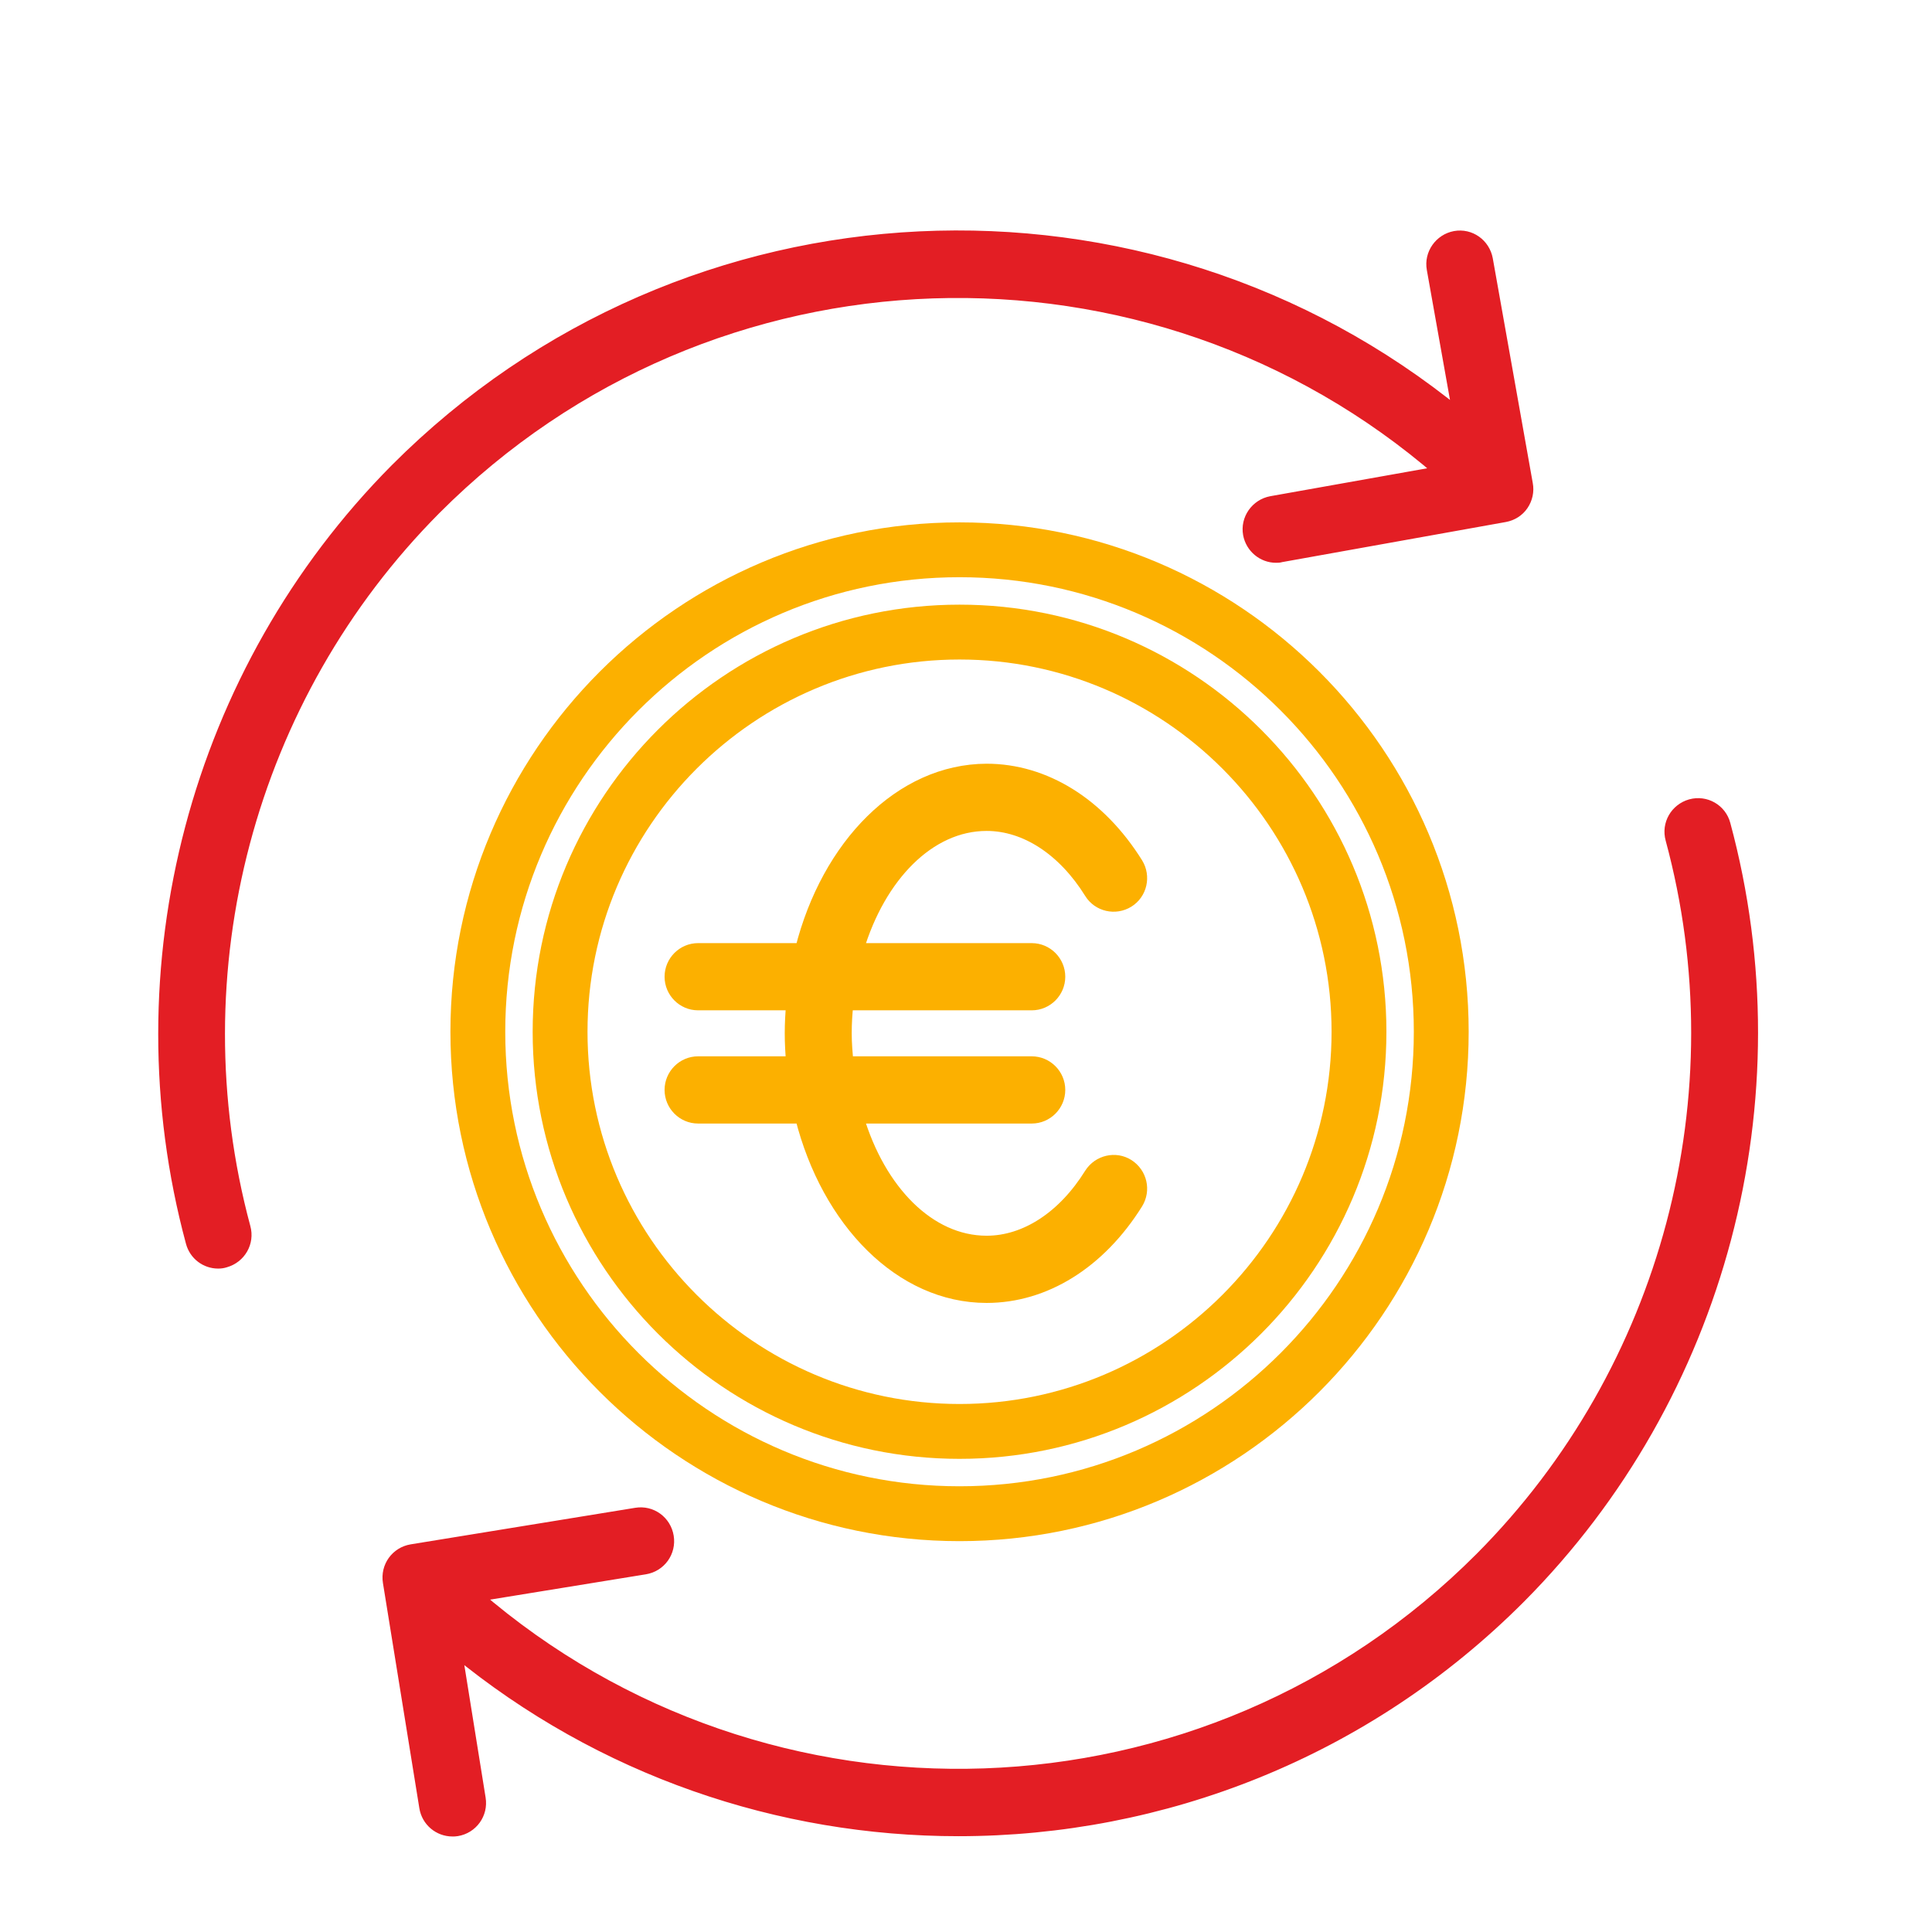
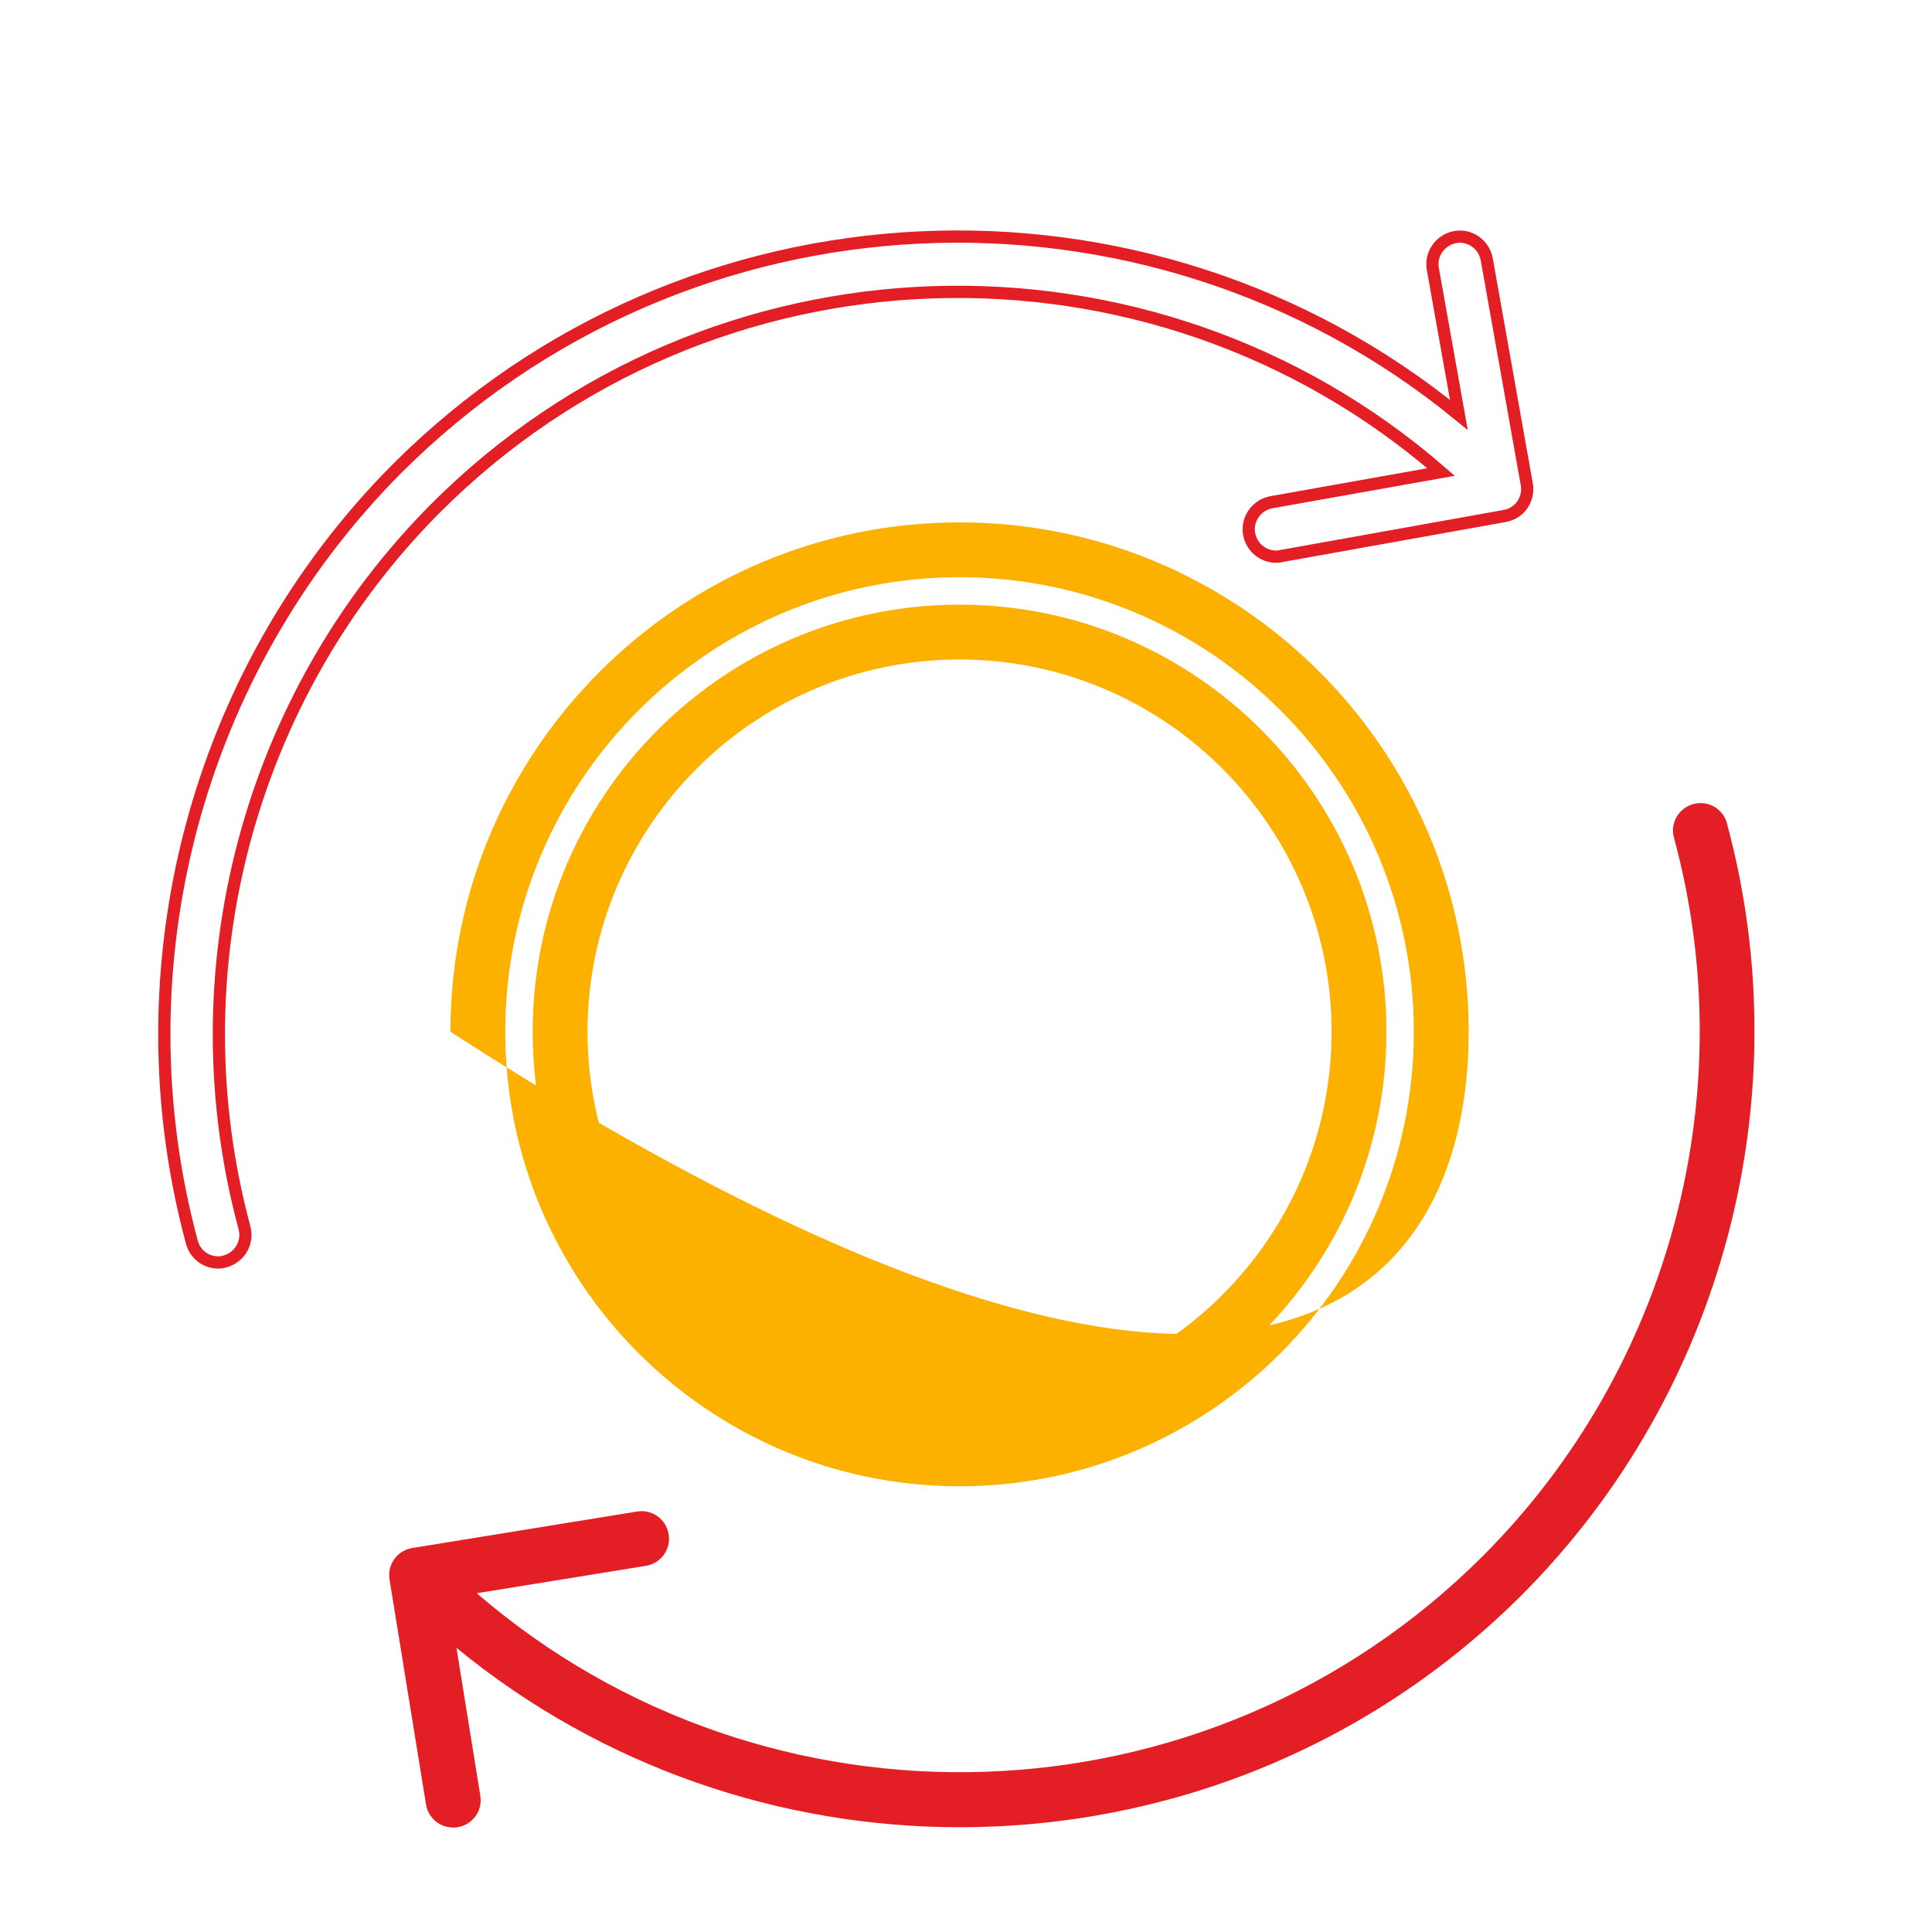
<svg xmlns="http://www.w3.org/2000/svg" width="700" zoomAndPan="magnify" viewBox="0 0 525 525" height="700" preserveAspectRatio="xMidYMid meet">
  <defs>
    <clipPath id="87edee4a85">
-       <path d="M 0.5 110 L 524.5 110 L 524.5 513.258 L 0.5 513.258 Z M 0.5 110 " />
-     </clipPath>
+       </clipPath>
    <clipPath id="ea250b5dac">
      <path d="M 0.5 10.965 L 524 10.965 L 524 451 L 0.5 451 Z M 0.5 10.965 " />
    </clipPath>
  </defs>
  <g id="b0f066f17b">
-     <path style=" stroke:none;fill-rule:nonzero;fill:#fcb000;fill-opacity:1;" d="M 122.398 280.367 C 122.398 356.695 184.457 418.789 260.742 418.789 C 337.031 418.789 399.094 356.695 399.094 280.367 C 399.094 204.039 337.031 141.949 260.742 141.949 C 184.457 141.949 122.398 204.039 122.398 280.367 Z M 384.191 280.367 C 384.191 348.496 328.84 403.879 260.742 403.879 C 192.652 403.879 137.297 348.496 137.297 280.367 C 137.297 212.238 192.652 156.852 260.742 156.852 C 328.84 156.852 384.191 212.238 384.191 280.367 Z M 384.191 280.367 Z M 384.191 280.367 " />
+     <path style=" stroke:none;fill-rule:nonzero;fill:#fcb000;fill-opacity:1;" d="M 122.398 280.367 C 337.031 418.789 399.094 356.695 399.094 280.367 C 399.094 204.039 337.031 141.949 260.742 141.949 C 184.457 141.949 122.398 204.039 122.398 280.367 Z M 384.191 280.367 C 384.191 348.496 328.84 403.879 260.742 403.879 C 192.652 403.879 137.297 348.496 137.297 280.367 C 137.297 212.238 192.652 156.852 260.742 156.852 C 328.84 156.852 384.191 212.238 384.191 280.367 Z M 384.191 280.367 Z M 384.191 280.367 " />
    <path style=" stroke:none;fill-rule:nonzero;fill:#fcb000;fill-opacity:1;" d="M 144.746 280.367 C 144.746 344.395 196.824 396.426 260.742 396.426 C 324.664 396.426 376.742 344.395 376.742 280.367 C 376.742 216.336 324.742 164.309 260.742 164.309 C 196.75 164.309 144.746 216.336 144.746 280.367 Z M 361.84 280.367 C 361.84 336.121 316.469 381.52 260.742 381.52 C 205.02 381.52 159.648 336.121 159.648 280.367 C 159.648 224.613 205.02 179.215 260.742 179.215 C 316.469 179.215 361.84 224.613 361.84 280.367 Z M 361.84 280.367 Z M 361.84 280.367 " />
-     <path style="fill-rule:nonzero;fill:#fcb000;fill-opacity:1;stroke-width:11.81;stroke-linecap:butt;stroke-linejoin:miter;stroke:#fcb000;stroke-opacity:1;stroke-miterlimit:22.926;" d="M 793.149 875.758 L 693.342 875.758 C 678.781 875.758 666.87 887.676 666.87 902.23 C 666.87 916.783 678.781 928.701 693.342 928.701 L 784.403 928.701 C 783.626 937.969 783.085 947.237 783.085 956.768 C 783.085 966.299 783.626 975.567 784.403 984.835 L 693.342 984.835 C 678.781 984.835 666.87 996.753 666.87 1011.306 C 666.87 1025.874 678.781 1037.792 693.342 1037.792 L 793.149 1037.792 C 818.565 1138.114 889.263 1210.661 972.384 1210.661 C 1028.769 1210.661 1081.727 1177.835 1117.735 1120.383 C 1125.411 1107.924 1121.705 1091.789 1109.253 1083.853 C 1097.093 1076.167 1080.658 1079.871 1072.718 1092.316 C 1046.773 1133.883 1009.974 1157.704 972.384 1157.704 C 916.789 1157.704 868.871 1108.466 847.688 1037.792 L 1016.068 1037.792 C 1030.63 1037.792 1042.554 1025.874 1042.554 1011.306 C 1042.554 996.753 1030.63 984.835 1016.068 984.835 L 837.624 984.835 C 836.847 975.567 836.042 966.299 836.042 956.768 C 836.042 947.237 836.569 937.969 837.624 928.701 L 1016.068 928.701 C 1030.63 928.701 1042.554 916.783 1042.554 902.23 C 1042.554 887.676 1030.63 875.758 1016.068 875.758 L 847.688 875.758 C 868.871 805.334 916.789 755.832 972.384 755.832 C 1009.974 755.832 1046.773 779.653 1072.718 821.22 C 1080.394 833.651 1096.815 837.355 1109.253 829.697 C 1121.705 822.024 1125.411 805.598 1117.735 793.167 C 1081.727 735.701 1028.769 702.875 972.384 702.875 C 889.263 703.139 818.565 775.408 793.149 875.758 Z M 793.149 875.758 Z M 793.149 875.758 " transform="matrix(0.281,0,0,0.282,-5.141,10.986)" />
    <path style=" stroke:none;fill-rule:nonzero;fill:#e31e24;fill-opacity:1;" d="M 469.27 223.715 C 468.23 219.766 464.133 217.383 460.109 218.5 C 456.16 219.617 453.777 223.645 454.895 227.668 C 473.742 297.137 453.848 371.828 403.043 422.738 C 328.168 497.652 208.52 501.008 129.547 432.949 L 175.52 425.496 C 179.617 424.828 182.371 421.027 181.699 416.926 C 181.027 412.824 177.23 410.066 173.133 410.738 L 112.043 420.652 C 107.941 421.32 105.188 425.125 105.855 429.227 L 115.766 490.344 C 116.359 494 119.492 496.609 123.145 496.609 C 123.516 496.609 123.961 496.609 124.332 496.531 C 128.43 495.863 131.188 492.062 130.516 487.961 L 124.039 447.785 C 163.672 480.285 212.246 496.531 260.816 496.531 C 316.172 496.531 371.531 475.438 413.621 433.324 C 468.152 378.609 489.465 298.332 469.27 223.715 Z M 469.27 223.715 Z M 469.27 223.715 " />
    <g clip-rule="nonzero" clip-path="url(#87edee4a85)">
      <path style="fill:none;stroke-width:11.81;stroke-linecap:butt;stroke-linejoin:miter;stroke:#e31e24;stroke-opacity:1;stroke-miterlimit:22.926;" d="M 1685.868 755.554 C 1682.175 741.528 1667.614 733.065 1653.316 737.033 C 1639.282 741.001 1630.815 755.305 1634.785 769.595 C 1701.762 1016.329 1631.065 1281.612 1450.525 1462.431 C 1184.448 1728.505 759.264 1740.423 478.626 1498.698 L 641.995 1472.226 C 656.557 1469.854 666.343 1456.354 663.955 1441.787 C 661.568 1427.219 648.075 1417.424 633.514 1419.81 L 416.424 1455.022 C 401.849 1457.395 392.063 1470.908 394.436 1485.476 L 429.653 1702.547 C 431.763 1715.533 442.896 1724.801 455.875 1724.801 C 457.194 1724.801 458.776 1724.801 460.095 1724.524 C 474.656 1722.151 484.456 1708.652 482.069 1694.084 L 459.054 1551.391 C 599.893 1666.822 772.507 1724.524 945.107 1724.524 C 1141.819 1724.524 1338.544 1649.604 1488.115 1500.03 C 1681.898 1305.697 1757.634 1020.574 1685.868 755.554 Z M 1685.868 755.554 Z M 1685.868 755.554 " transform="matrix(0.281,0,0,0.282,-5.141,10.986)" />
    </g>
-     <path style=" stroke:none;fill-rule:nonzero;fill:#e31e24;fill-opacity:1;" d="M 118.449 137.996 C 193.395 63.082 313.27 59.73 392.164 128.082 L 345.973 136.281 C 341.949 137.027 339.195 140.902 339.938 144.93 C 340.609 148.504 343.742 151.043 347.238 151.043 C 347.688 151.043 348.133 151.043 348.582 150.895 L 409.52 140.004 C 411.461 139.637 413.172 138.59 414.293 136.949 C 415.41 135.312 415.855 133.297 415.484 131.363 L 404.602 70.387 C 403.859 66.363 400.062 63.605 395.965 64.348 C 391.941 65.094 389.184 68.973 389.93 73 L 397.008 112.574 C 312.223 43.477 186.84 48.398 107.793 127.41 C 53.336 182.121 32.027 262.402 52.219 337.02 C 53.113 340.371 56.094 342.531 59.371 342.531 C 60.043 342.531 60.637 342.457 61.309 342.234 C 65.254 341.117 67.641 337.09 66.523 333.066 C 47.746 263.594 67.641 188.906 118.449 137.996 Z M 118.449 137.996 Z M 118.449 137.996 " />
    <g clip-rule="nonzero" clip-path="url(#ea250b5dac)">
      <path style="fill:none;stroke-width:11.81;stroke-linecap:butt;stroke-linejoin:miter;stroke:#e31e24;stroke-opacity:1;stroke-miterlimit:22.926;" d="M 439.19 451.105 C 705.516 185.031 1131.505 173.127 1411.865 415.893 L 1247.719 445.014 C 1233.421 447.664 1223.635 461.427 1226.272 475.731 C 1228.66 488.426 1239.793 497.444 1252.216 497.444 C 1253.813 497.444 1255.395 497.444 1256.992 496.917 L 1473.54 458.236 C 1480.439 456.932 1486.519 453.214 1490.503 447.387 C 1494.473 441.573 1496.055 434.414 1494.736 427.547 L 1456.063 210.975 C 1453.426 196.685 1439.933 186.89 1425.372 189.526 C 1411.074 192.176 1401.274 205.952 1403.925 220.256 L 1429.078 360.813 C 1127.785 115.397 682.223 132.878 401.321 413.506 C 207.802 607.825 132.08 892.962 203.832 1157.982 C 207.011 1169.885 217.603 1177.558 229.249 1177.558 C 231.637 1177.558 233.747 1177.294 236.134 1176.503 C 250.154 1172.535 258.636 1158.231 254.666 1143.941 C 187.938 897.193 258.636 631.924 439.19 451.105 Z M 439.19 451.105 Z M 439.19 451.105 " transform="matrix(0.281,0,0,0.282,-5.141,10.986)" />
    </g>
  </g>
</svg>